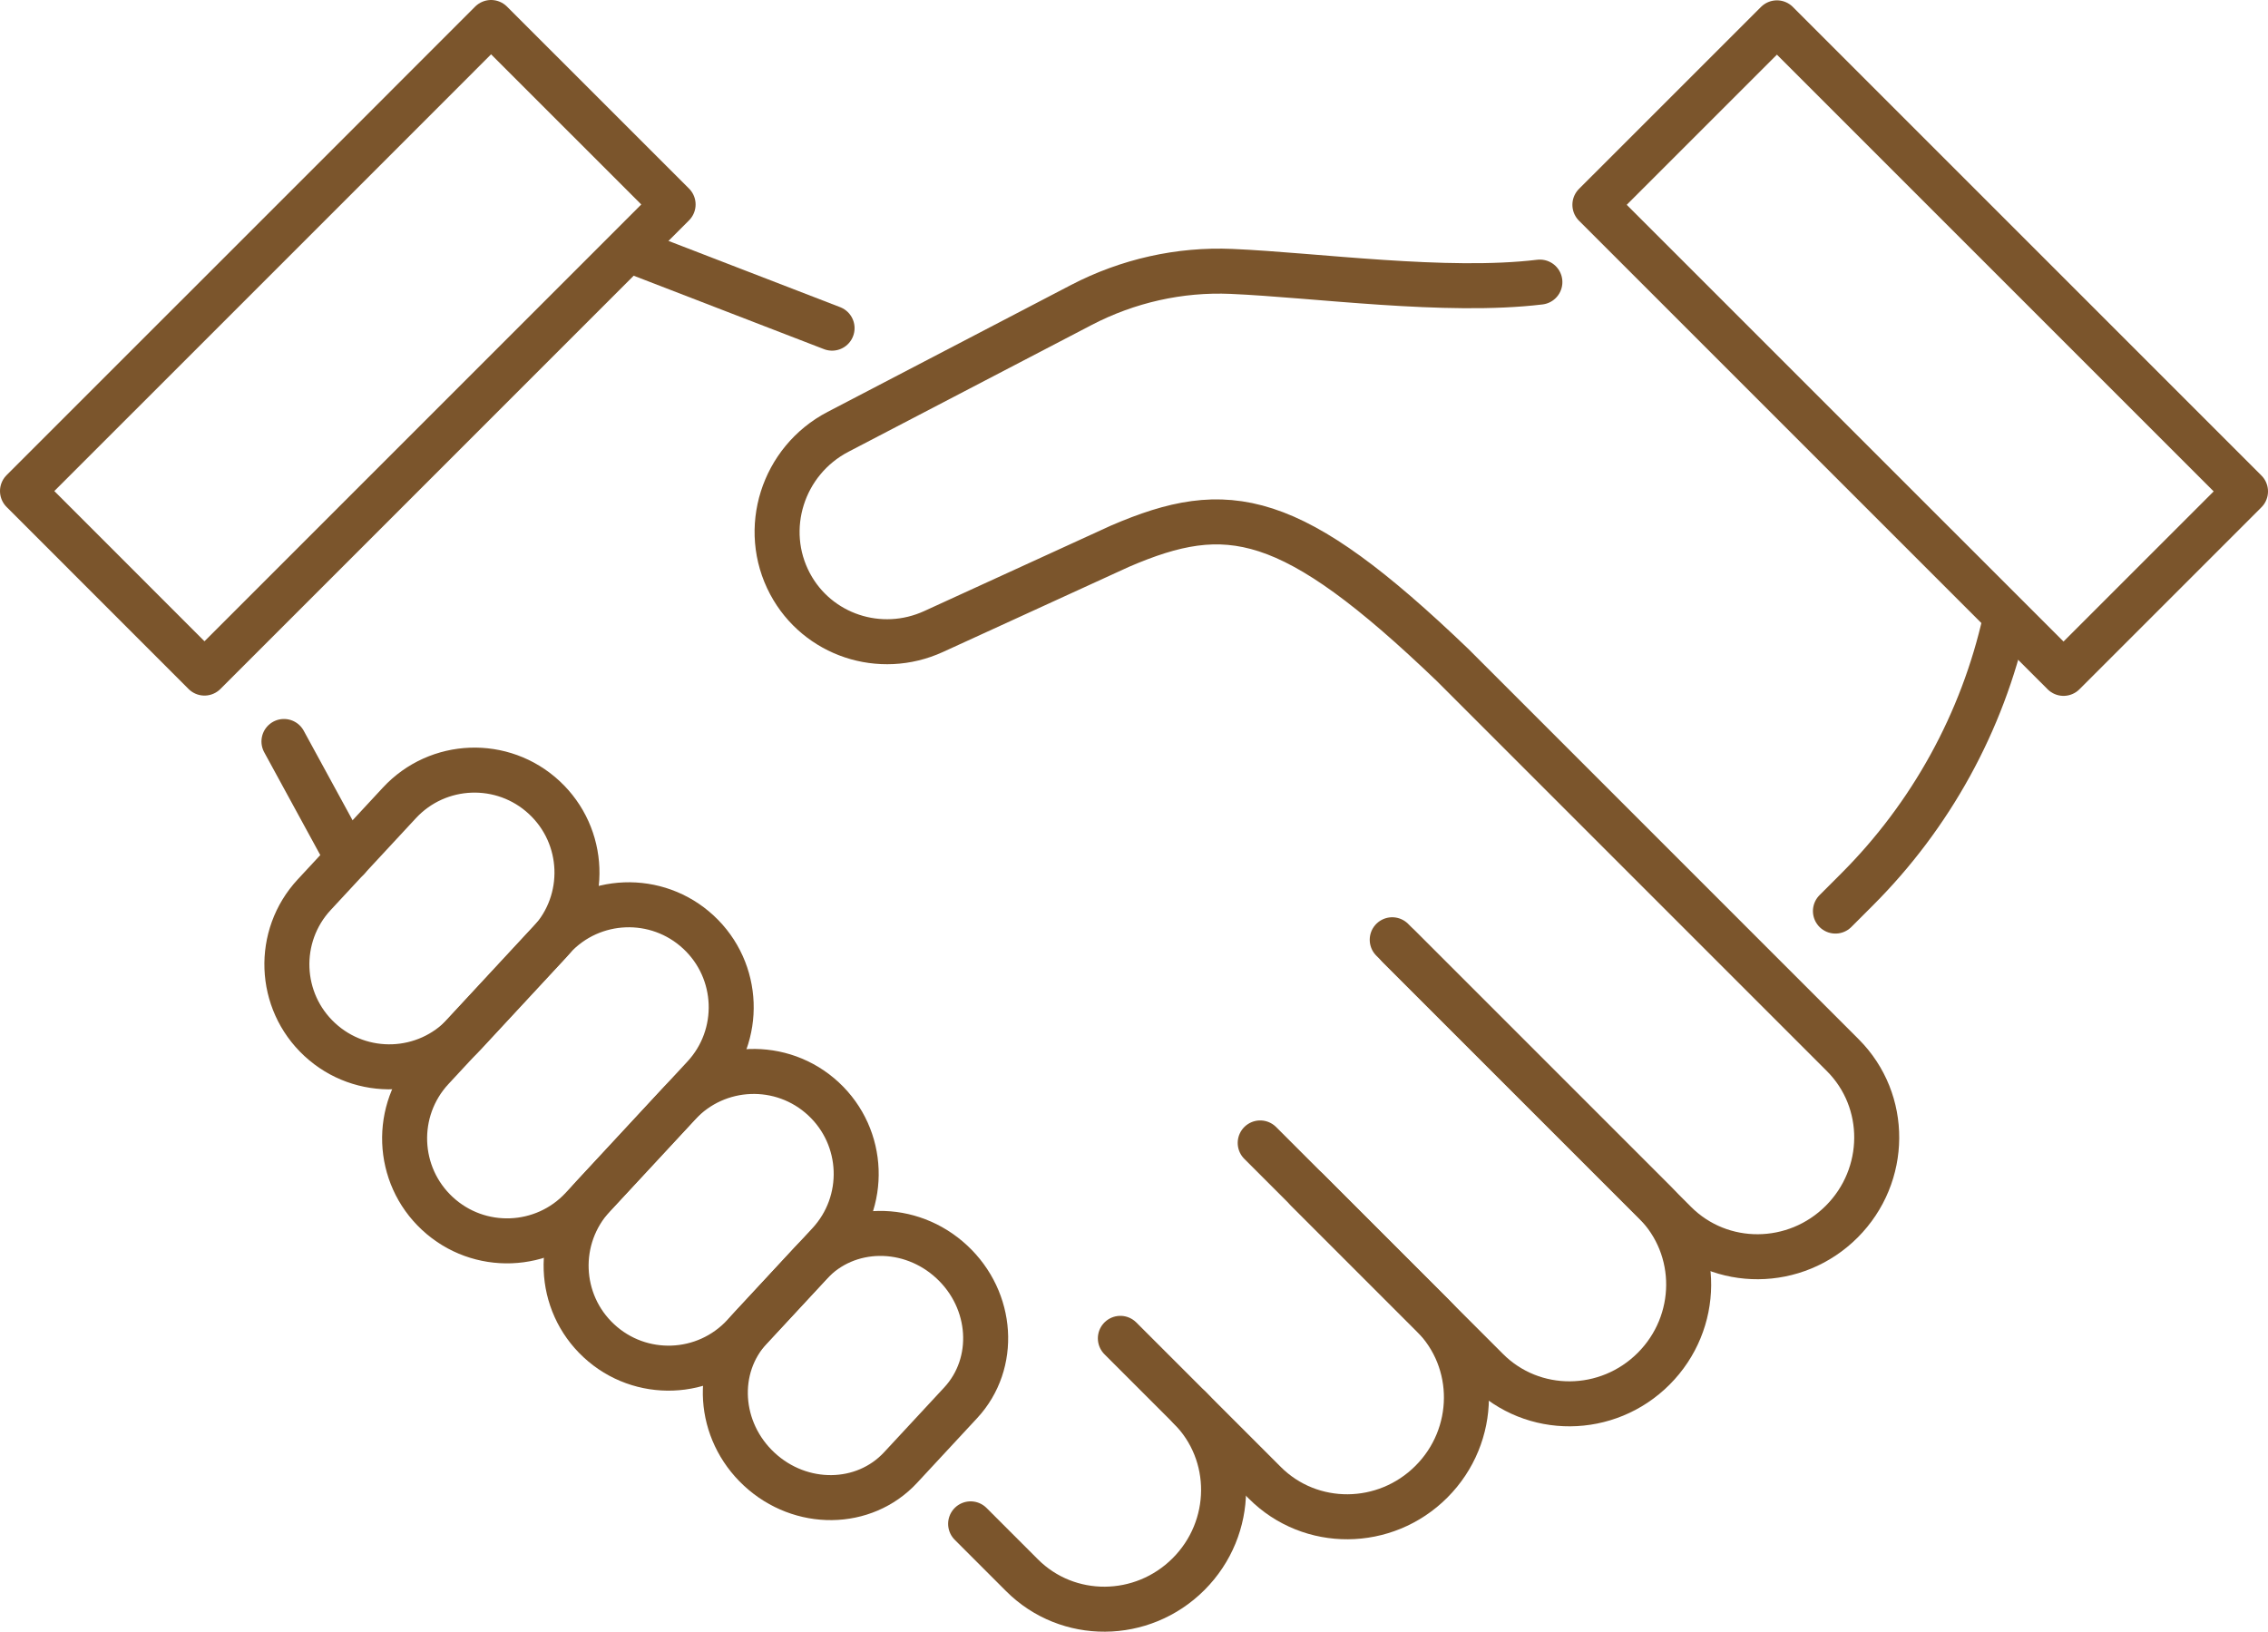
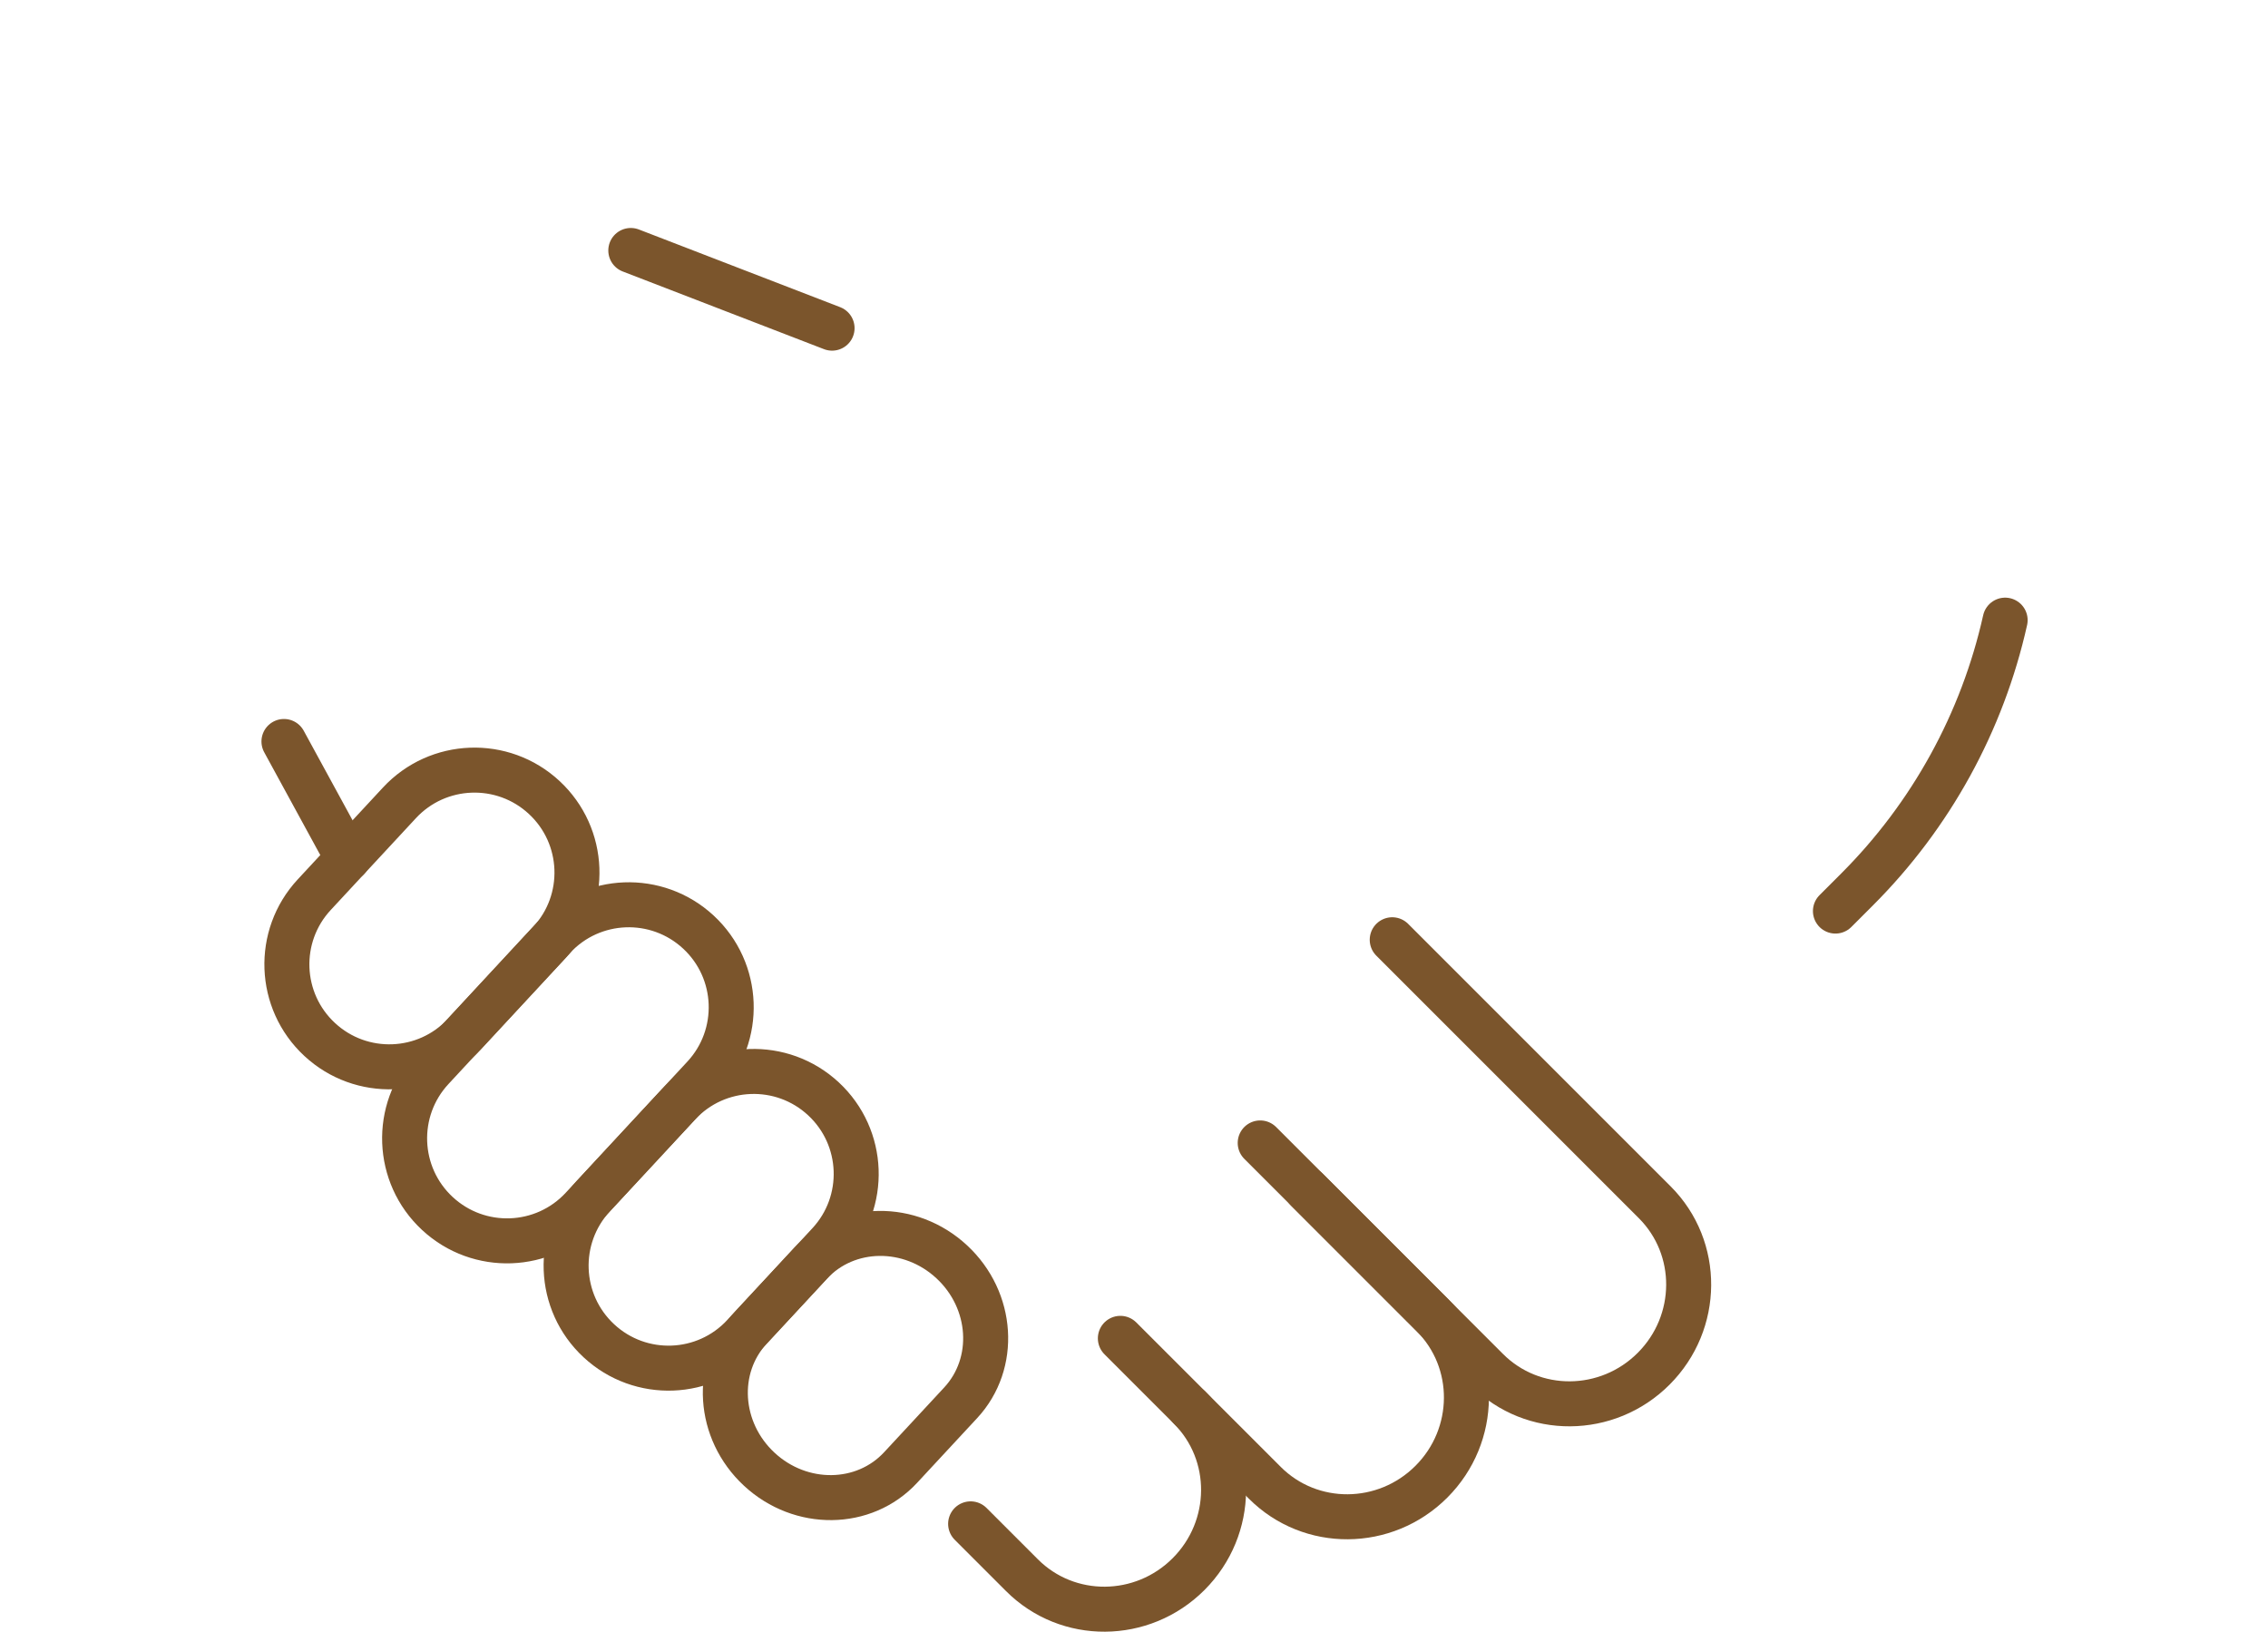
<svg xmlns="http://www.w3.org/2000/svg" id="Layer_2" viewBox="0 0 403.19 290.08">
  <defs>
    <style>.cls-1{fill:none;stroke:#7b552c;stroke-linecap:round;stroke-linejoin:round;stroke-width:8px;}</style>
  </defs>
  <g id="_瀧_1">
    <g>
      <path class="cls-1" d="m133.39,236.13l10.68-11.51c6.5-7.01,17.75-7.14,25.12-.3h0c7.38,6.84,8.09,18.07,1.59,25.07l-10.68,11.51c-6.5,7.01-17.75,7.14-25.12.3h0c-7.38-6.84-8.09-18.07-1.59-25.07Z" />
      <path class="cls-1" d="m105.5,212.63l15.14-16.32c6.84-7.38,18.37-7.81,25.74-.97h0c7.38,6.84,7.81,18.37.97,25.74l-15.14,16.32c-6.84,7.38-18.37,7.81-25.74.97h0c-7.38-6.84-7.81-18.37-.97-25.74Z" />
      <path class="cls-1" d="m76.79,190l21.63-23.32c6.84-7.38,18.37-7.81,25.74-.97h0c7.38,6.84,7.81,18.37.97,25.74l-21.63,23.32c-6.84,7.38-18.37,7.81-25.74.97h0c-7.38-6.84-7.81-18.37-.97-25.74Z" />
      <path class="cls-1" d="m55.86,159.06l15.14-16.32c6.84-7.38,18.37-7.81,25.74-.97h0c7.38,6.84,7.81,18.37.97,25.74l-15.14,16.32c-6.84,7.38-18.37,7.81-25.74.97h0c-7.38-6.84-7.81-18.37-.97-25.74Z" />
      <path class="cls-1" d="m247.5,167.07l46.67,46.67c8.12,8.12,8.03,21.37-.2,29.6h0c-8.23,8.23-21.48,8.32-29.6.2l-32.03-32.03" />
      <path class="cls-1" d="m224.03,203.19l30.63,30.63c8.12,8.12,8.03,21.37-.2,29.6h0c-8.23,8.23-21.48,8.32-29.6.2l-13.37-13.37" />
      <path class="cls-1" d="m199.17,237.93l12.32,12.32c8.12,8.12,8.03,21.37-.2,29.6h0c-8.23,8.23-21.48,8.32-29.6.2l-9.14-9.14" />
-       <path class="cls-1" d="m273.75,50.15c-16.65,2.01-39.82-1.25-54.82-1.9-9.23-.4-18.43,1.67-26.68,5.96l-43.27,22.56c-9.86,5.14-13.71,17.31-8.53,27.02h0c4.87,9.12,16.02,12.83,25.52,8.48l33.14-15.17c19.12-8.23,30.33-6.49,59.13,21.13l69.36,69.36c8.12,8.12,8.03,21.37-.2,29.6h0c-8.23,8.23-21.48,8.32-29.6.2l-49.14-49.14" />
      <line class="cls-1" x1="112.14" y1="44.53" x2="147.92" y2="58.34" />
      <line class="cls-1" x1="61.83" y1="152.63" x2="50.48" y2="131.82" />
      <path class="cls-1" d="m356.46,110.25h0c-4.05,18.13-13.18,34.73-26.32,47.87l-3.85,3.85" />
-       <polygon class="cls-1" points="370.17 58.34 315.89 4.06 283.53 36.41 366.84 119.71 399.19 87.36 370.17 58.34" />
-       <polygon class="cls-1" points="61.83 29.48 4 87.3 36.35 119.66 119.66 36.35 87.3 4 61.83 29.48" />
    </g>
  </g>
</svg>